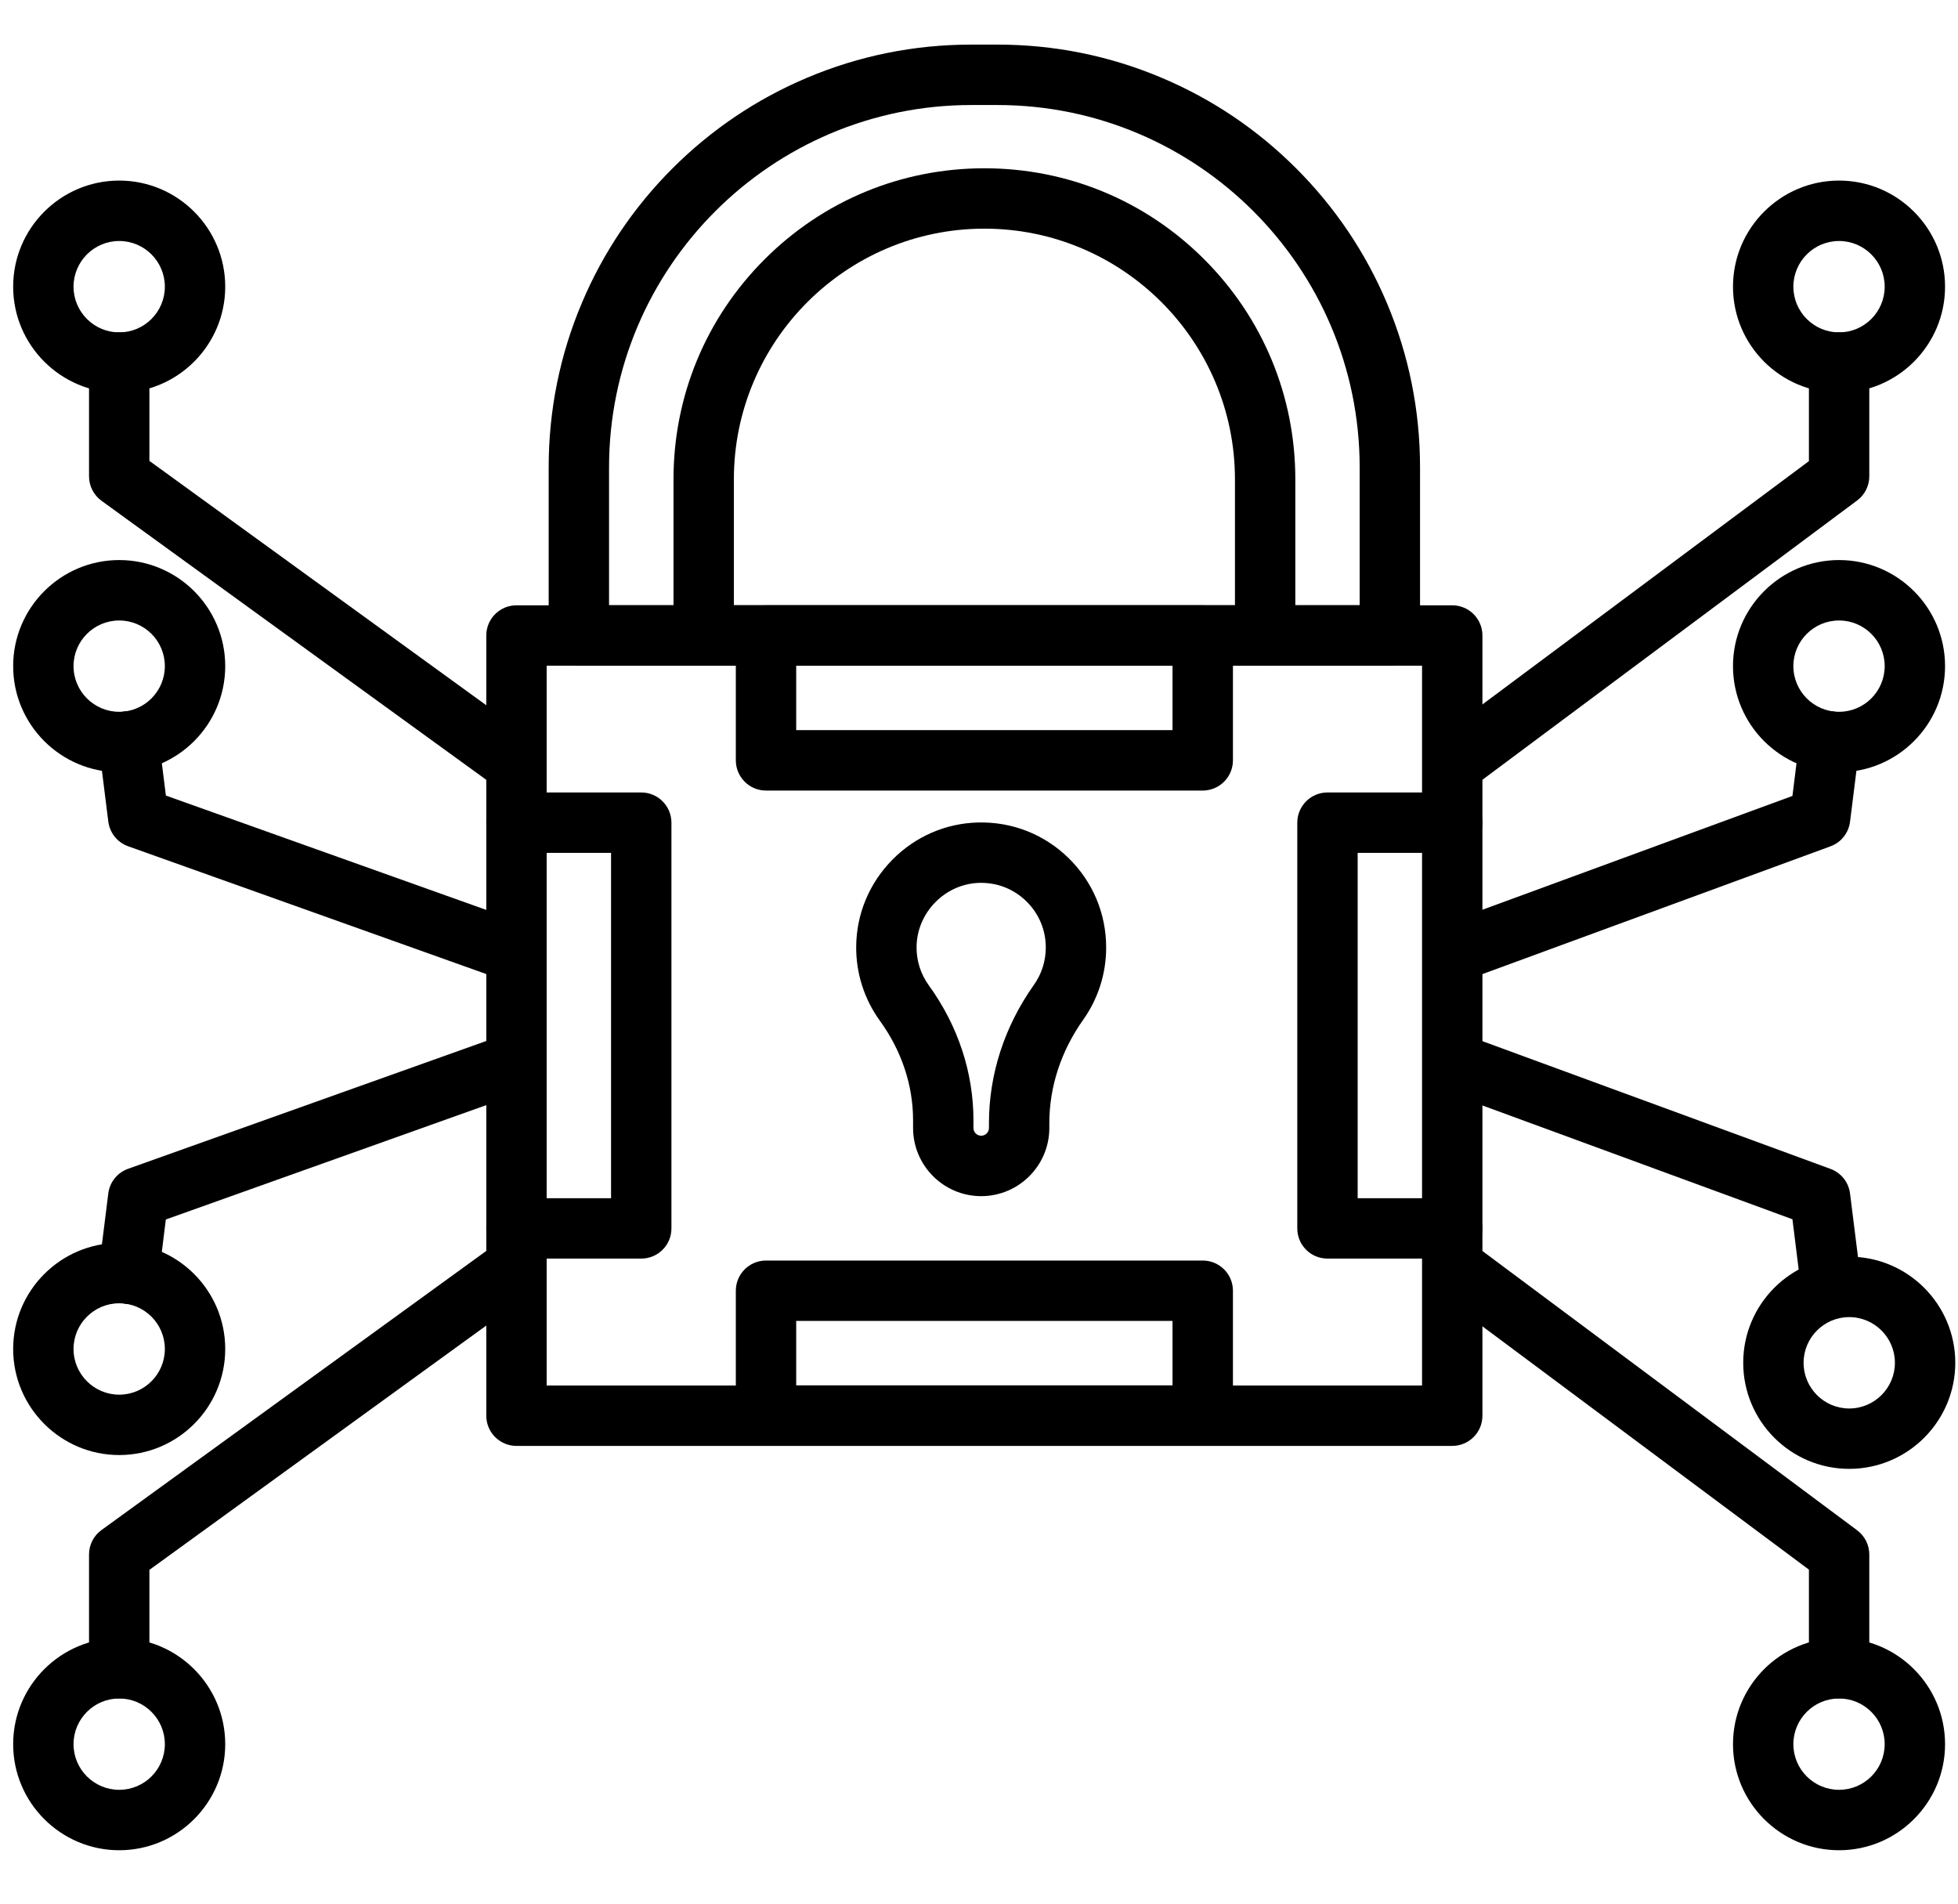
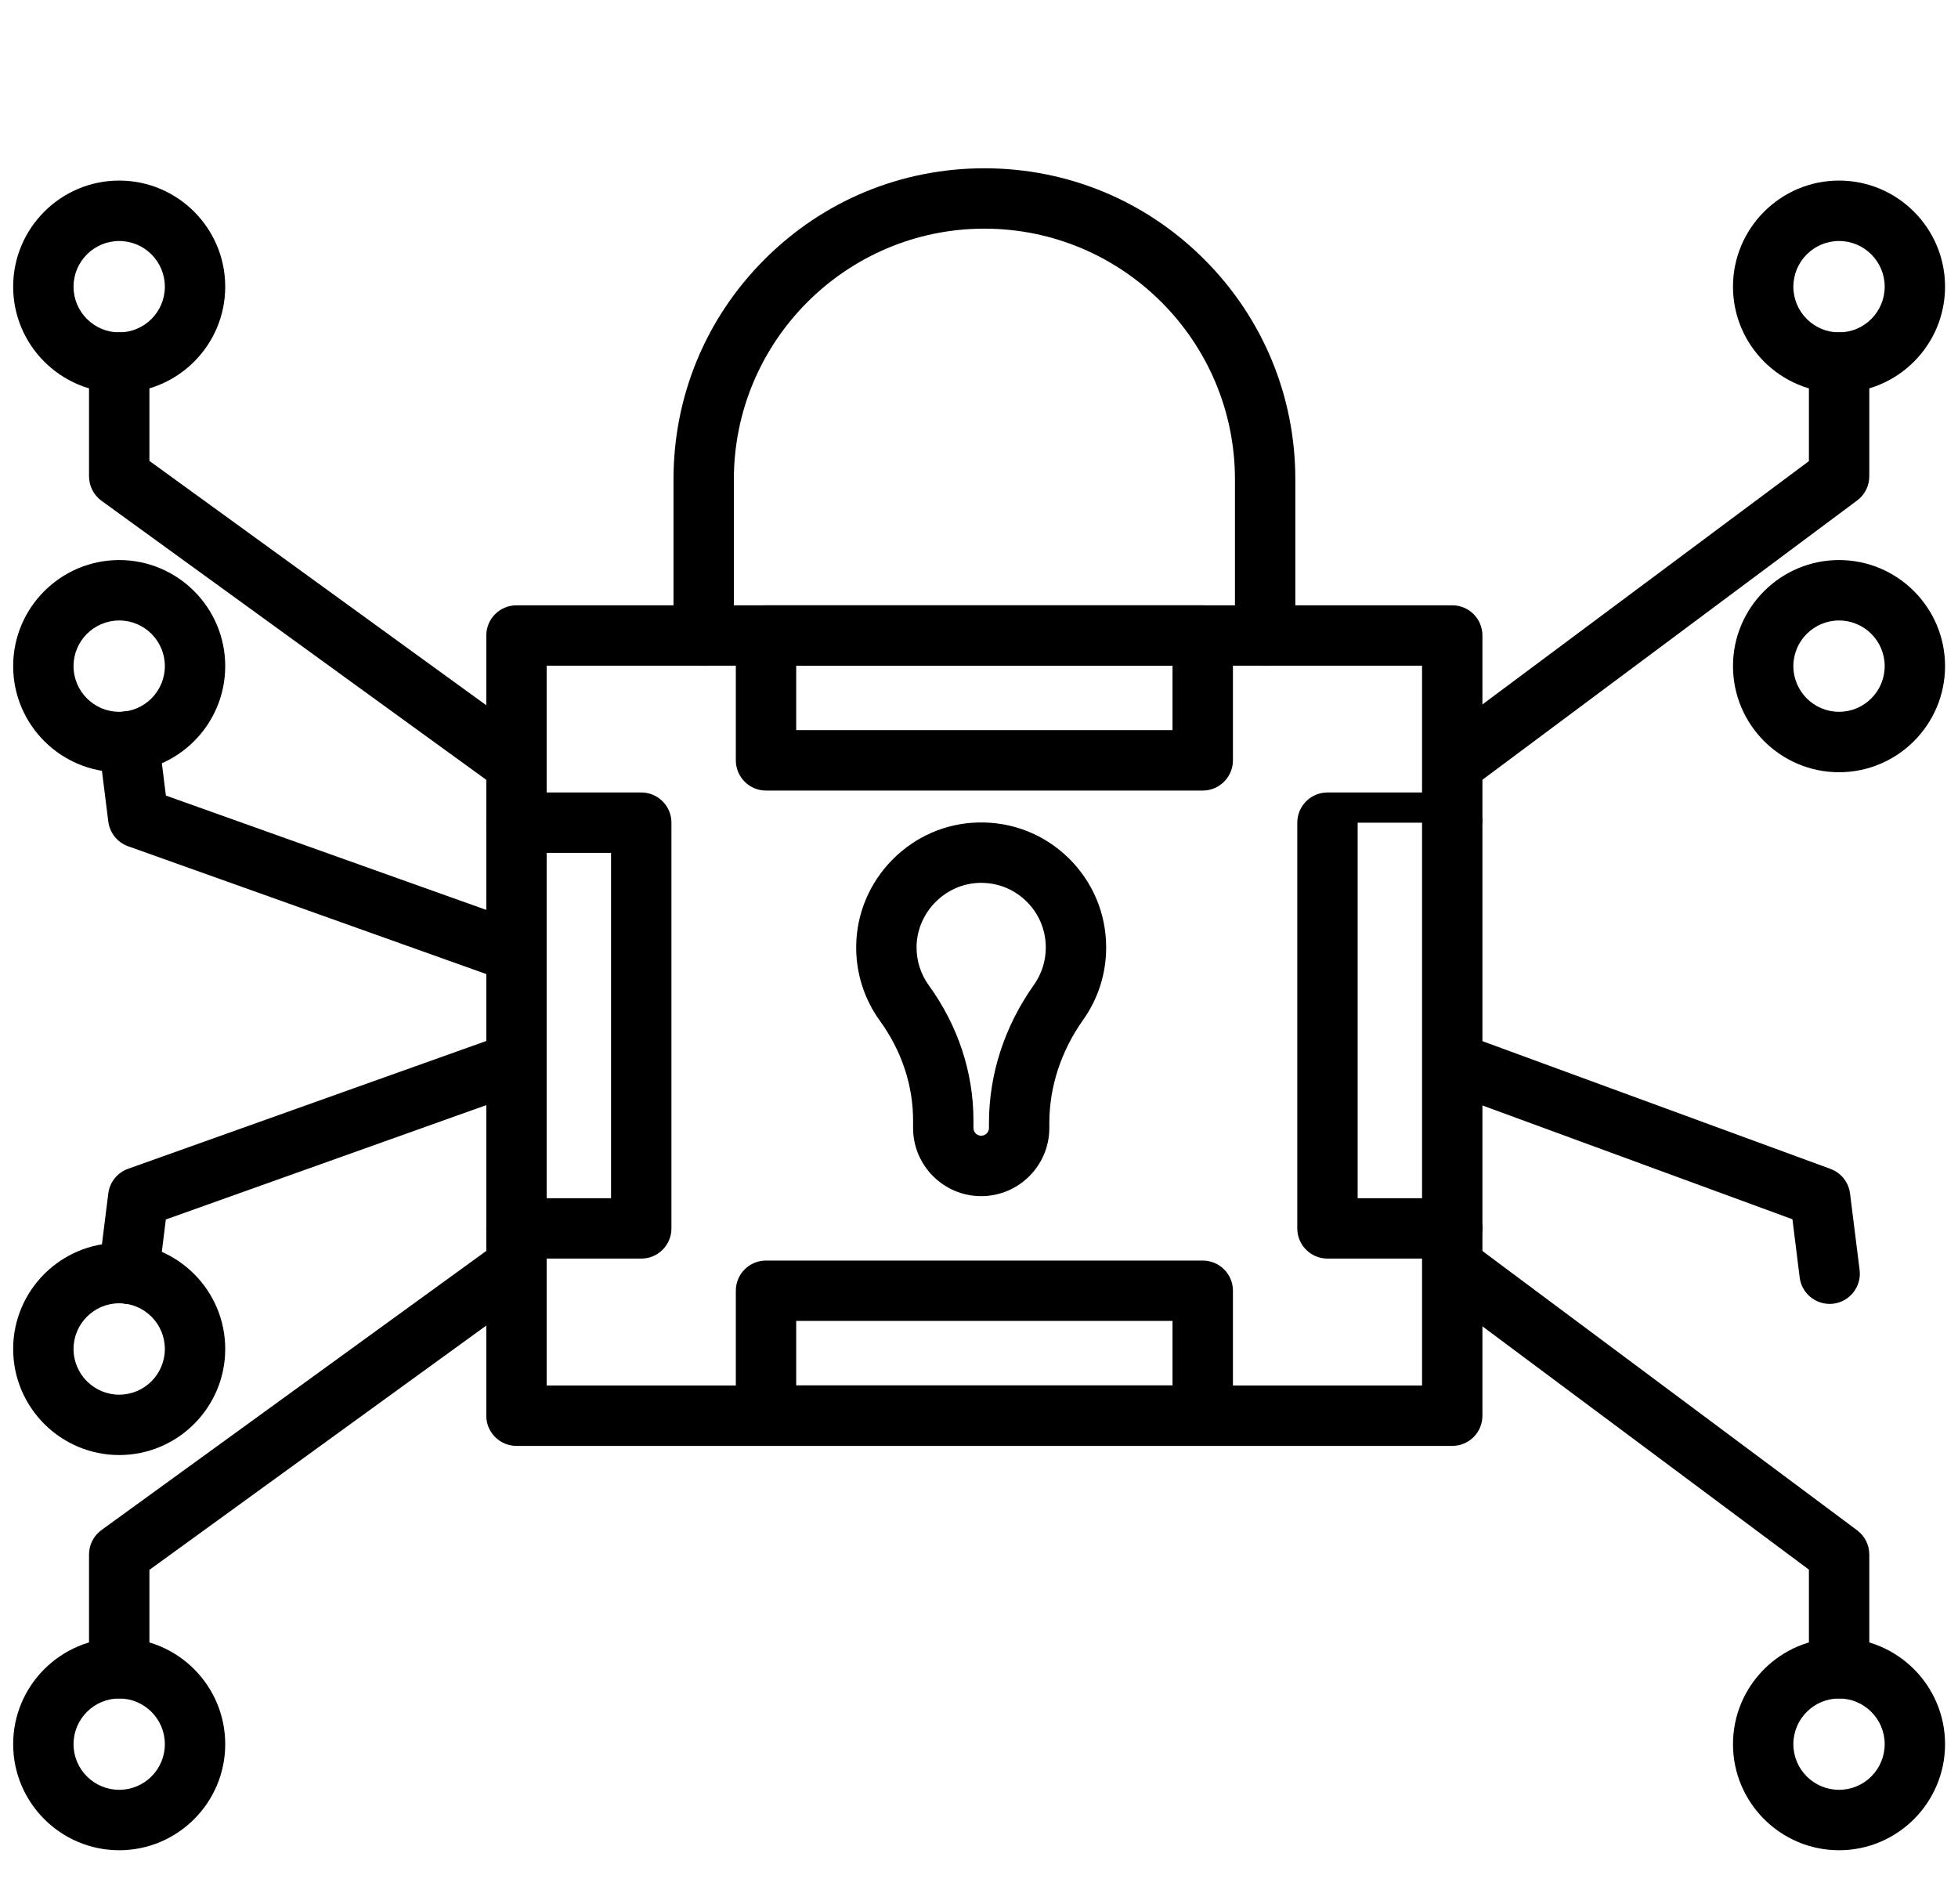
<svg xmlns="http://www.w3.org/2000/svg" width="36" height="35" viewBox="0 0 36 35" fill="none">
  <path d="M26.701 26.584H9.496C9.19 26.584 8.941 26.336 8.941 26.029V11.684C8.941 11.377 9.19 11.129 9.496 11.129H26.701C27.008 11.129 27.256 11.377 27.256 11.684V26.029C27.256 26.336 27.008 26.584 26.701 26.584ZM10.051 25.474H26.146V12.239H10.051V25.474Z" fill="black" />
-   <path d="M25.554 12.237H10.643C10.336 12.237 10.088 11.988 10.088 11.682V8.594C10.088 7.545 10.293 6.527 10.699 5.568C11.09 4.642 11.65 3.811 12.363 3.097C13.077 2.384 13.908 1.823 14.833 1.432C15.791 1.026 16.809 0.82 17.858 0.82H18.339C19.387 0.82 20.405 1.026 21.363 1.432C22.289 1.823 23.12 2.384 23.833 3.097C24.546 3.811 25.107 4.642 25.498 5.568C25.903 6.527 26.109 7.545 26.109 8.594V11.682C26.109 11.988 25.86 12.237 25.554 12.237ZM11.198 11.126H24.999V8.594C24.999 4.92 22.011 1.931 18.339 1.931H17.858C14.185 1.931 11.198 4.92 11.198 8.594V11.126Z" fill="black" />
  <path d="M18.04 21.992C17.35 21.992 16.788 21.43 16.788 20.739V20.599C16.788 19.952 16.577 19.319 16.178 18.768C15.889 18.368 15.738 17.895 15.742 17.401C15.747 16.803 15.983 16.238 16.405 15.809C16.827 15.38 17.388 15.136 17.985 15.122C18.609 15.107 19.199 15.339 19.646 15.775C20.092 16.212 20.338 16.796 20.338 17.42C20.338 17.9 20.192 18.359 19.916 18.749C19.508 19.324 19.293 19.982 19.293 20.651V20.739C19.293 21.43 18.731 21.992 18.04 21.992ZM18.04 16.232C18.031 16.232 18.021 16.232 18.011 16.232C17.378 16.247 16.858 16.776 16.852 17.41C16.85 17.666 16.928 17.91 17.077 18.116C17.614 18.858 17.898 19.717 17.898 20.599V20.739C17.898 20.818 17.962 20.881 18.04 20.881C18.119 20.881 18.183 20.818 18.183 20.739V20.651C18.183 19.75 18.469 18.87 19.01 18.107C19.153 17.905 19.228 17.668 19.228 17.42C19.228 17.098 19.101 16.796 18.87 16.57C18.646 16.351 18.353 16.232 18.04 16.232Z" fill="black" />
  <path d="M22.113 14.535H14.084C13.778 14.535 13.529 14.286 13.529 13.979V11.684C13.529 11.377 13.778 11.129 14.084 11.129H22.113C22.42 11.129 22.669 11.377 22.669 11.684V13.979C22.669 14.286 22.42 14.535 22.113 14.535ZM14.639 13.424H21.558V12.239H14.639V13.424Z" fill="black" />
  <path d="M22.113 26.581H14.084C13.778 26.581 13.529 26.333 13.529 26.026V23.731C13.529 23.424 13.778 23.176 14.084 23.176H22.113C22.42 23.176 22.669 23.424 22.669 23.731V26.026C22.669 26.333 22.42 26.581 22.113 26.581ZM14.639 25.471H21.558V24.286H14.639V25.471Z" fill="black" />
  <path d="M2.192 7.221C1.117 7.221 0.242 6.346 0.242 5.271C0.242 4.195 1.117 3.32 2.192 3.32C3.267 3.32 4.141 4.195 4.141 5.271C4.141 6.346 3.267 7.221 2.192 7.221ZM2.192 4.431C1.729 4.431 1.352 4.808 1.352 5.271C1.352 5.734 1.729 6.111 2.192 6.111C2.655 6.111 3.031 5.734 3.031 5.271C3.031 4.808 2.655 4.431 2.192 4.431Z" fill="black" />
  <path d="M2.192 14.198C1.117 14.198 0.242 13.323 0.242 12.247C0.242 11.172 1.117 10.297 2.192 10.297C3.267 10.297 4.141 11.172 4.141 12.247C4.141 13.323 3.267 14.198 2.192 14.198ZM2.192 11.408C1.729 11.408 1.352 11.784 1.352 12.247C1.352 12.71 1.729 13.087 2.192 13.087C2.655 13.087 3.031 12.71 3.031 12.247C3.031 11.784 2.655 11.408 2.192 11.408Z" fill="black" />
  <path d="M9.324 14.486C9.211 14.486 9.098 14.451 8.999 14.38L1.866 9.207C1.722 9.102 1.637 8.935 1.637 8.757V6.664C1.637 6.358 1.885 6.109 2.192 6.109C2.498 6.109 2.747 6.358 2.747 6.664V8.474L9.65 13.481C9.899 13.661 9.954 14.008 9.774 14.257C9.665 14.406 9.496 14.486 9.324 14.486Z" fill="black" />
  <path d="M2.192 34.018C1.117 34.018 0.242 33.143 0.242 32.068C0.242 30.992 1.117 30.117 2.192 30.117C3.267 30.117 4.141 30.992 4.141 32.068C4.141 33.143 3.267 34.018 2.192 34.018ZM2.192 31.228C1.729 31.228 1.352 31.604 1.352 32.068C1.352 32.531 1.729 32.907 2.192 32.907C2.655 32.907 3.031 32.531 3.031 32.068C3.031 31.604 2.655 31.228 2.192 31.228Z" fill="black" />
  <path d="M2.192 31.228C1.885 31.228 1.637 30.98 1.637 30.673V28.58C1.637 28.402 1.722 28.235 1.866 28.131L8.999 22.957C9.247 22.777 9.594 22.833 9.774 23.081C9.954 23.329 9.899 23.677 9.65 23.857L2.747 28.863V30.673C2.747 30.98 2.498 31.228 2.192 31.228Z" fill="black" />
  <path d="M9.384 18.032C9.322 18.032 9.259 18.022 9.197 18L2.355 15.559C2.157 15.488 2.017 15.312 1.991 15.104L1.815 13.698C1.777 13.394 1.993 13.117 2.297 13.079C2.601 13.041 2.879 13.257 2.917 13.561L3.05 14.627L9.57 16.954C9.859 17.057 10.01 17.374 9.907 17.663C9.826 17.891 9.612 18.032 9.384 18.032Z" fill="black" />
  <path d="M2.192 26.752C1.117 26.752 0.242 25.877 0.242 24.802C0.242 23.727 1.117 22.852 2.192 22.852C3.267 22.852 4.141 23.727 4.141 24.802C4.141 25.877 3.267 26.752 2.192 26.752ZM2.192 23.962C1.729 23.962 1.352 24.339 1.352 24.802C1.352 25.265 1.729 25.642 2.192 25.642C2.655 25.642 3.031 25.265 3.031 24.802C3.031 24.339 2.655 23.962 2.192 23.962Z" fill="black" />
  <path d="M2.367 23.973C2.344 23.973 2.32 23.972 2.297 23.969C1.993 23.931 1.777 23.653 1.815 23.349L1.991 21.943C2.017 21.735 2.157 21.56 2.355 21.489L9.197 19.048C9.486 18.945 9.804 19.096 9.907 19.385C10.009 19.673 9.859 19.991 9.57 20.094L3.049 22.421L2.917 23.487C2.882 23.768 2.642 23.973 2.367 23.973Z" fill="black" />
  <path d="M33.813 7.221C32.738 7.221 31.863 6.346 31.863 5.271C31.863 4.195 32.738 3.32 33.813 3.32C34.888 3.32 35.762 4.195 35.762 5.271C35.762 6.346 34.888 7.221 33.813 7.221ZM33.813 4.431C33.35 4.431 32.973 4.808 32.973 5.271C32.973 5.734 33.35 6.111 33.813 6.111C34.276 6.111 34.652 5.734 34.652 5.271C34.652 4.808 34.276 4.431 33.813 4.431Z" fill="black" />
  <path d="M33.813 14.198C32.738 14.198 31.863 13.323 31.863 12.247C31.863 11.172 32.738 10.297 33.813 10.297C34.888 10.297 35.762 11.172 35.762 12.247C35.762 13.323 34.888 14.198 33.813 14.198ZM33.813 11.408C33.35 11.408 32.973 11.784 32.973 12.247C32.973 12.71 33.35 13.087 33.813 13.087C34.276 13.087 34.652 12.71 34.652 12.247C34.652 11.784 34.276 11.408 33.813 11.408Z" fill="black" />
  <path d="M26.872 14.486C26.703 14.486 26.535 14.409 26.427 14.262C26.243 14.017 26.294 13.668 26.54 13.485L33.259 8.478V6.664C33.259 6.358 33.507 6.109 33.814 6.109C34.12 6.109 34.369 6.358 34.369 6.664V8.757C34.369 8.933 34.286 9.098 34.145 9.202L27.203 14.376C27.104 14.45 26.987 14.486 26.872 14.486Z" fill="black" />
  <path d="M33.813 34.018C32.738 34.018 31.863 33.143 31.863 32.068C31.863 30.992 32.738 30.117 33.813 30.117C34.888 30.117 35.762 30.992 35.762 32.068C35.762 33.143 34.888 34.018 33.813 34.018ZM33.813 31.228C33.35 31.228 32.973 31.604 32.973 32.068C32.973 32.531 33.35 32.907 33.813 32.907C34.276 32.907 34.652 32.531 34.652 32.068C34.652 31.604 34.276 31.228 33.813 31.228Z" fill="black" />
  <path d="M33.814 31.228C33.507 31.228 33.259 30.98 33.259 30.673V28.859L26.54 23.852C26.294 23.669 26.243 23.321 26.427 23.075C26.609 22.829 26.957 22.778 27.203 22.961L34.145 28.135C34.286 28.24 34.369 28.405 34.369 28.58V30.673C34.369 30.98 34.12 31.228 33.814 31.228Z" fill="black" />
-   <path d="M26.813 18.036C26.587 18.036 26.374 17.897 26.292 17.672C26.186 17.384 26.334 17.064 26.622 16.959L32.956 14.634L33.089 13.565C33.127 13.26 33.405 13.044 33.709 13.082C34.013 13.12 34.229 13.398 34.191 13.702L34.015 15.108C33.989 15.314 33.851 15.489 33.656 15.56L27.004 18.002C26.941 18.025 26.876 18.036 26.813 18.036Z" fill="black" />
-   <path d="M34 27.006C32.925 27.006 32.051 26.131 32.051 25.056C32.051 23.98 32.925 23.105 34 23.105C35.075 23.105 35.95 23.98 35.95 25.056C35.95 26.131 35.075 27.006 34 27.006ZM34 24.216C33.537 24.216 33.161 24.593 33.161 25.056C33.161 25.519 33.537 25.896 34 25.896C34.463 25.896 34.84 25.519 34.84 25.056C34.84 24.593 34.463 24.216 34 24.216Z" fill="black" />
  <path d="M33.639 23.973C33.364 23.973 33.124 23.768 33.089 23.487L32.956 22.417L26.622 20.092C26.334 19.987 26.186 19.668 26.292 19.38C26.397 19.092 26.716 18.944 27.004 19.05L33.656 21.491C33.851 21.563 33.989 21.737 34.015 21.943L34.191 23.349C34.229 23.653 34.013 23.931 33.709 23.969C33.686 23.972 33.662 23.973 33.639 23.973Z" fill="black" />
  <path d="M23.261 12.237C22.954 12.237 22.706 11.989 22.706 11.682V8.813C22.706 6.272 20.64 4.204 18.099 4.204C15.559 4.204 13.493 6.272 13.493 8.813V11.682C13.493 11.989 13.245 12.237 12.938 12.237C12.631 12.237 12.383 11.989 12.383 11.682V8.813C12.383 7.285 12.977 5.849 14.057 4.769C15.137 3.688 16.572 3.094 18.099 3.094C19.626 3.094 21.062 3.688 22.142 4.769C23.221 5.849 23.816 7.285 23.816 8.813V11.682C23.816 11.989 23.567 12.237 23.261 12.237Z" fill="black" />
-   <path d="M26.701 23.14H24.407C24.1 23.14 23.852 22.892 23.852 22.585V15.126C23.852 14.819 24.1 14.57 24.407 14.57H26.701C27.007 14.57 27.256 14.819 27.256 15.126C27.256 15.432 27.007 15.681 26.701 15.681H24.962V22.03H26.701C27.007 22.03 27.256 22.278 27.256 22.585C27.256 22.892 27.007 23.14 26.701 23.14Z" fill="black" />
+   <path d="M26.701 23.14H24.407C24.1 23.14 23.852 22.892 23.852 22.585V15.126C23.852 14.819 24.1 14.57 24.407 14.57H26.701C27.007 14.57 27.256 14.819 27.256 15.126H24.962V22.03H26.701C27.007 22.03 27.256 22.278 27.256 22.585C27.256 22.892 27.007 23.14 26.701 23.14Z" fill="black" />
  <path d="M11.79 23.14H9.496C9.19 23.14 8.941 22.892 8.941 22.585C8.941 22.278 9.19 22.03 9.496 22.03H11.235V15.681H9.496C9.19 15.681 8.941 15.432 8.941 15.126C8.941 14.819 9.19 14.57 9.496 14.57H11.79C12.097 14.57 12.345 14.819 12.345 15.126V22.585C12.345 22.892 12.097 23.14 11.79 23.14Z" fill="black" />
</svg>